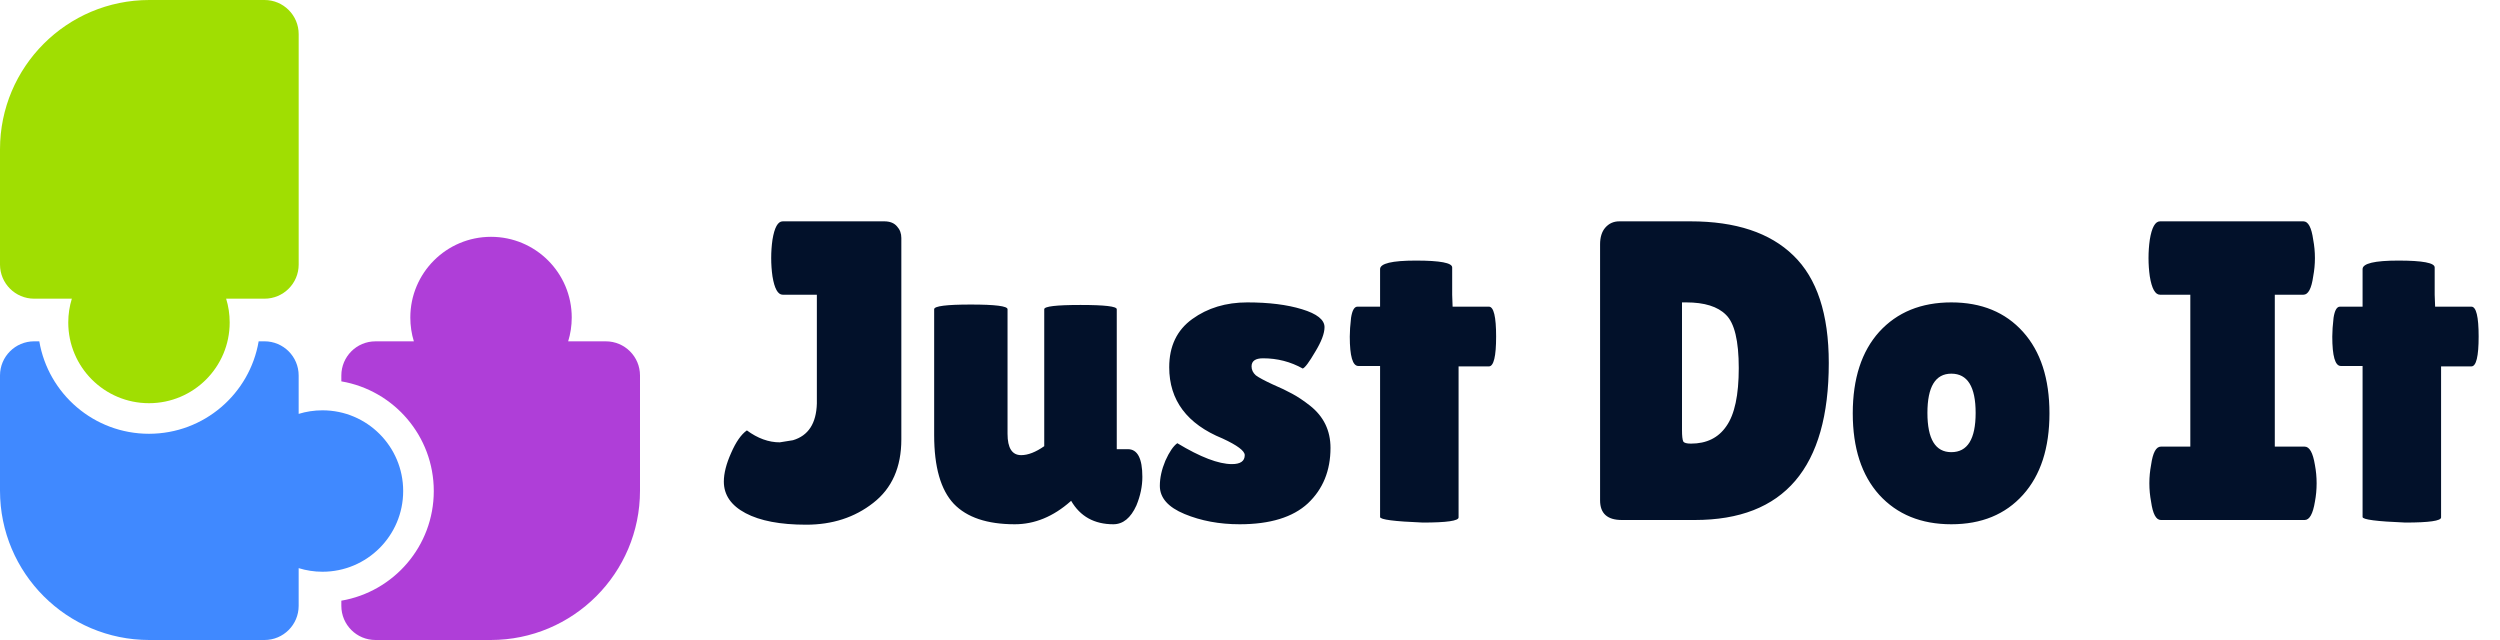
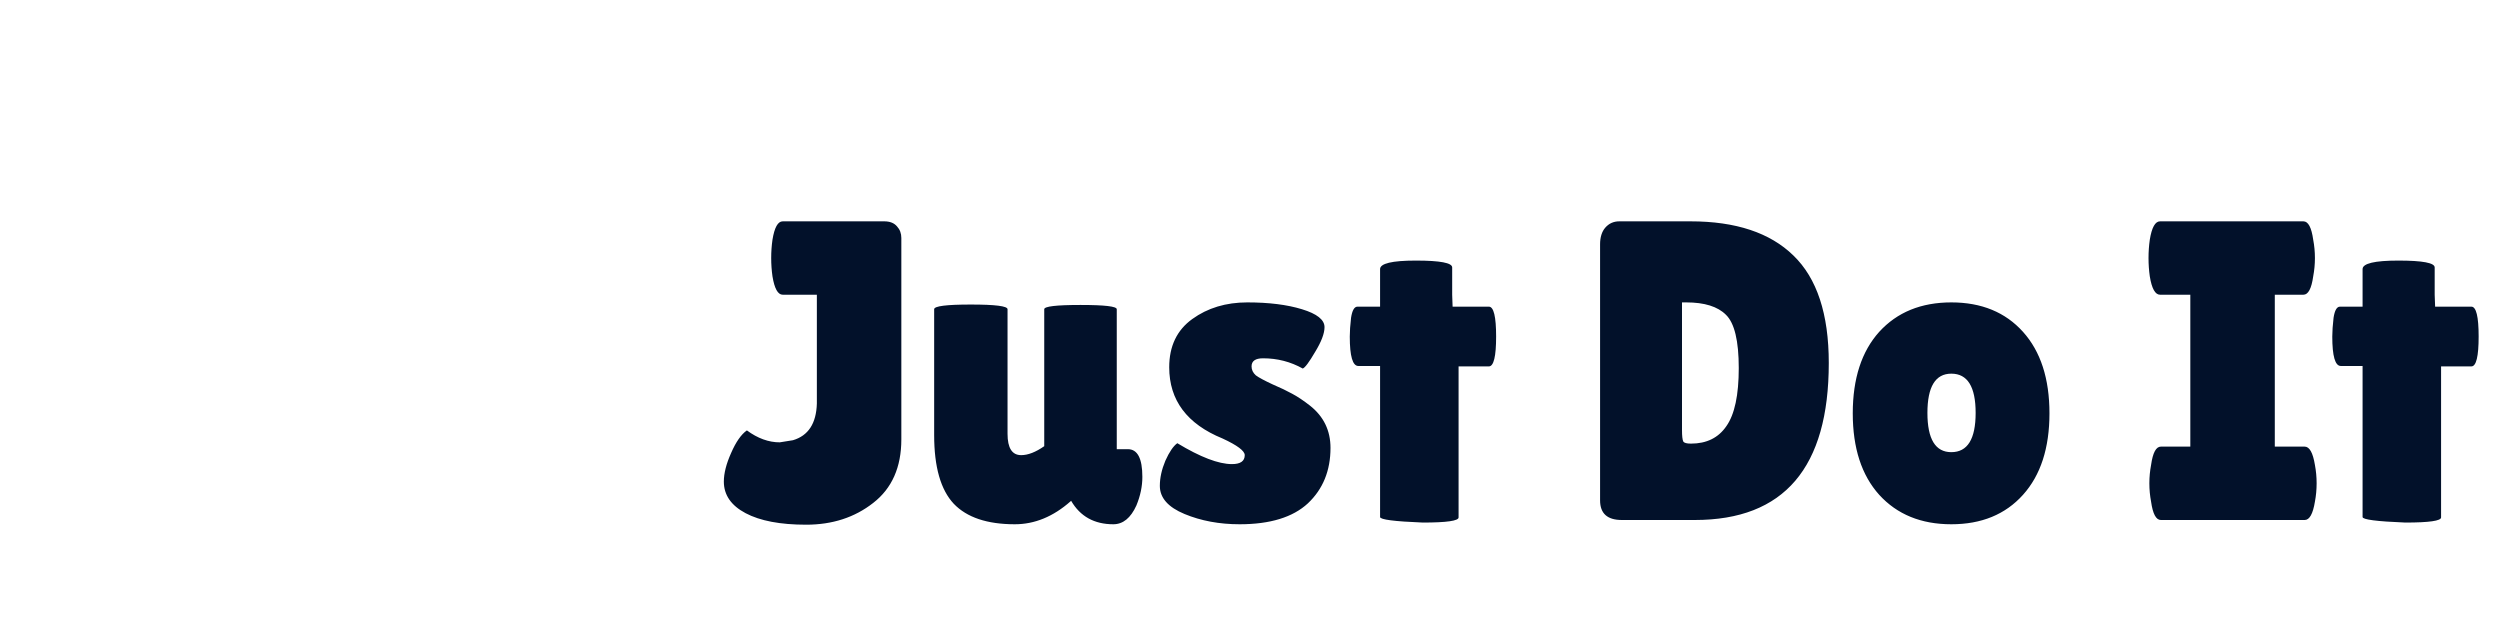
<svg xmlns="http://www.w3.org/2000/svg" width="125" height="32" viewBox="0 0 125 32" fill="none">
-   <path d="M1.965 17.066C2.413 19.691 4.697 21.689 7.449 21.689C10.201 21.688 12.485 19.691 12.933 17.066H13.227C14.169 17.067 14.933 17.831 14.933 18.773V20.694C15.309 20.578 15.709 20.516 16.124 20.516C18.353 20.516 20.159 22.322 20.159 24.551C20.159 26.78 18.353 28.587 16.124 28.587C15.709 28.587 15.309 28.523 14.933 28.407V30.294C14.932 31.236 14.169 32 13.227 32H7.467C3.343 32 6.12154e-05 28.657 6.10352e-05 24.533V18.773C6.0994e-05 17.831 0.765 17.066 1.707 17.066H1.965Z" fill="#4089FF" />
-   <path d="M24.551 11.841C26.779 11.841 28.587 13.647 28.587 15.876C28.587 16.291 28.524 16.691 28.408 17.067H30.293C31.236 17.067 32 17.832 32 18.774V24.534C32 28.658 28.657 32 24.533 32H18.773C17.831 32 17.067 31.236 17.067 30.294V30.034C19.691 29.586 21.689 27.304 21.689 24.552C21.689 21.8 19.691 19.516 17.067 19.068V18.774C17.067 17.832 17.831 17.067 18.773 17.067H20.693C20.577 16.691 20.516 16.291 20.516 15.876C20.516 13.647 22.322 11.841 24.551 11.841Z" fill="#AF3ED8" />
-   <path d="M13.227 0C14.169 -4.11994e-08 14.934 0.764 14.934 1.707V13.227C14.934 14.169 14.169 14.934 13.227 14.934H11.307C11.423 15.31 11.484 15.71 11.484 16.124C11.484 18.353 9.678 20.16 7.449 20.16C5.22 20.16 3.413 18.353 3.413 16.124C3.413 15.71 3.476 15.31 3.592 14.934H1.707C0.764 14.934 5.13963e-05 14.169 0 13.227V7.467C-1.80261e-07 3.343 3.343 1.80247e-07 7.467 0H13.227Z" fill="#A0DE02" />
  <path d="M36.192 24.08C36.192 23.668 36.313 23.191 36.555 22.651C36.796 22.096 37.06 21.719 37.344 21.52C37.884 21.918 38.432 22.117 38.987 22.117L39.648 22.011C40.416 21.783 40.814 21.172 40.843 20.176V14.736H39.136C38.894 14.736 38.724 14.43 38.624 13.819C38.581 13.52 38.56 13.214 38.56 12.901C38.56 12.588 38.581 12.283 38.624 11.984C38.724 11.372 38.894 11.067 39.136 11.067H44.213C44.498 11.067 44.711 11.152 44.853 11.323C44.996 11.479 45.067 11.671 45.067 11.899V21.968C45.067 23.362 44.597 24.421 43.659 25.147C42.734 25.872 41.618 26.235 40.309 26.235C39.015 26.235 38.005 26.043 37.28 25.659C36.555 25.275 36.192 24.748 36.192 24.08ZM46.708 15.461C46.708 15.305 47.319 15.227 48.542 15.227C49.765 15.227 50.377 15.305 50.377 15.461V21.691C50.377 22.402 50.604 22.757 51.059 22.757C51.401 22.757 51.785 22.608 52.212 22.309V15.461C52.212 15.319 52.816 15.248 54.025 15.248C55.234 15.248 55.838 15.319 55.838 15.461V22.459H56.393C56.876 22.459 57.118 22.921 57.118 23.845C57.118 24.315 57.019 24.791 56.819 25.275C56.535 25.9 56.151 26.213 55.667 26.213C54.715 26.213 54.011 25.822 53.556 25.04L53.534 25.061C52.667 25.829 51.735 26.213 50.739 26.213C49.36 26.213 48.343 25.872 47.689 25.189C47.035 24.492 46.708 23.348 46.708 21.755V15.461ZM58.866 22.16C60.018 22.857 60.929 23.205 61.597 23.205C62.024 23.205 62.237 23.056 62.237 22.757C62.237 22.544 61.867 22.267 61.128 21.925C59.35 21.2 58.461 20.012 58.461 18.363C58.461 17.31 58.845 16.507 59.613 15.952C60.381 15.397 61.298 15.12 62.365 15.12C63.446 15.12 64.356 15.234 65.096 15.461C65.849 15.689 66.226 15.988 66.226 16.357C66.226 16.67 66.07 17.083 65.757 17.595C65.458 18.107 65.252 18.384 65.138 18.427C64.527 18.085 63.865 17.915 63.154 17.915C62.77 17.915 62.578 18.05 62.578 18.32C62.578 18.491 62.649 18.64 62.792 18.768C62.948 18.882 63.225 19.031 63.624 19.216C64.022 19.387 64.349 19.543 64.605 19.685C64.875 19.828 65.174 20.027 65.501 20.283C66.184 20.823 66.525 21.527 66.525 22.395C66.525 23.532 66.148 24.457 65.394 25.168C64.641 25.865 63.503 26.213 61.981 26.213C60.971 26.213 60.054 26.043 59.229 25.701C58.404 25.36 57.992 24.891 57.992 24.293C57.992 23.895 58.084 23.476 58.269 23.035C58.468 22.594 58.667 22.302 58.866 22.16ZM72.929 25.872C72.929 26.043 72.332 26.128 71.137 26.128C69.715 26.071 69.004 25.979 69.004 25.851V18.299H67.916C67.631 18.299 67.489 17.808 67.489 16.827C67.489 16.571 67.51 16.258 67.553 15.888C67.61 15.518 67.717 15.333 67.873 15.333H69.004V13.456C69.004 13.172 69.601 13.029 70.796 13.029C72.005 13.029 72.609 13.143 72.609 13.371V14.736L72.63 15.333H74.444C74.686 15.333 74.806 15.831 74.806 16.827C74.806 17.822 74.686 18.32 74.444 18.32H72.929V25.872ZM80.004 25.019V12.219C80.004 11.863 80.09 11.586 80.26 11.387C80.445 11.173 80.68 11.067 80.964 11.067H84.527C86.788 11.067 88.502 11.636 89.668 12.773C90.849 13.911 91.439 15.703 91.439 18.149C91.439 23.383 89.206 26 84.74 26H81.092C80.367 26 80.004 25.673 80.004 25.019ZM84.1 15.12V21.499C84.1 21.797 84.121 21.989 84.164 22.075C84.207 22.146 84.335 22.181 84.548 22.181C85.33 22.181 85.921 21.89 86.319 21.307C86.731 20.724 86.938 19.756 86.938 18.405C86.938 17.04 86.724 16.151 86.297 15.739C85.885 15.326 85.224 15.12 84.314 15.12H84.1ZM93.961 24.741C93.079 23.76 92.638 22.402 92.638 20.667C92.638 18.932 93.079 17.573 93.961 16.592C94.857 15.611 96.058 15.12 97.566 15.12C99.074 15.12 100.268 15.611 101.15 16.592C102.032 17.573 102.473 18.932 102.473 20.667C102.473 22.402 102.032 23.76 101.15 24.741C100.268 25.723 99.074 26.213 97.566 26.213C96.058 26.213 94.857 25.723 93.961 24.741ZM97.566 18.683C96.77 18.683 96.371 19.337 96.371 20.645C96.371 21.954 96.77 22.608 97.566 22.608C98.377 22.608 98.782 21.954 98.782 20.645C98.782 19.337 98.377 18.683 97.566 18.683ZM109.516 22.331V14.736H108.002C107.76 14.736 107.589 14.43 107.49 13.819C107.447 13.52 107.426 13.214 107.426 12.901C107.426 12.588 107.447 12.283 107.49 11.984C107.589 11.372 107.76 11.067 108.002 11.067H115.17C115.411 11.067 115.575 11.372 115.66 11.984C115.717 12.283 115.746 12.588 115.746 12.901C115.746 13.214 115.717 13.52 115.66 13.819C115.575 14.43 115.411 14.736 115.17 14.736H113.74V22.331H115.234C115.475 22.331 115.646 22.636 115.746 23.248C115.803 23.547 115.831 23.852 115.831 24.165C115.831 24.478 115.803 24.784 115.746 25.083C115.646 25.694 115.475 26 115.234 26H108.044C107.803 26 107.639 25.694 107.554 25.083C107.497 24.784 107.468 24.478 107.468 24.165C107.468 23.852 107.497 23.547 107.554 23.248C107.639 22.636 107.803 22.331 108.044 22.331H109.516ZM122.054 25.872C122.054 26.043 121.457 26.128 120.262 26.128C118.84 26.071 118.129 25.979 118.129 25.851V18.299H117.041C116.756 18.299 116.614 17.808 116.614 16.827C116.614 16.571 116.636 16.258 116.678 15.888C116.735 15.518 116.842 15.333 116.998 15.333H118.129V13.456C118.129 13.172 118.726 13.029 119.921 13.029C121.13 13.029 121.734 13.143 121.734 13.371V14.736L121.756 15.333H123.569C123.811 15.333 123.932 15.831 123.932 16.827C123.932 17.822 123.811 18.32 123.569 18.32H122.054V25.872Z" fill="#02112A" />
</svg>